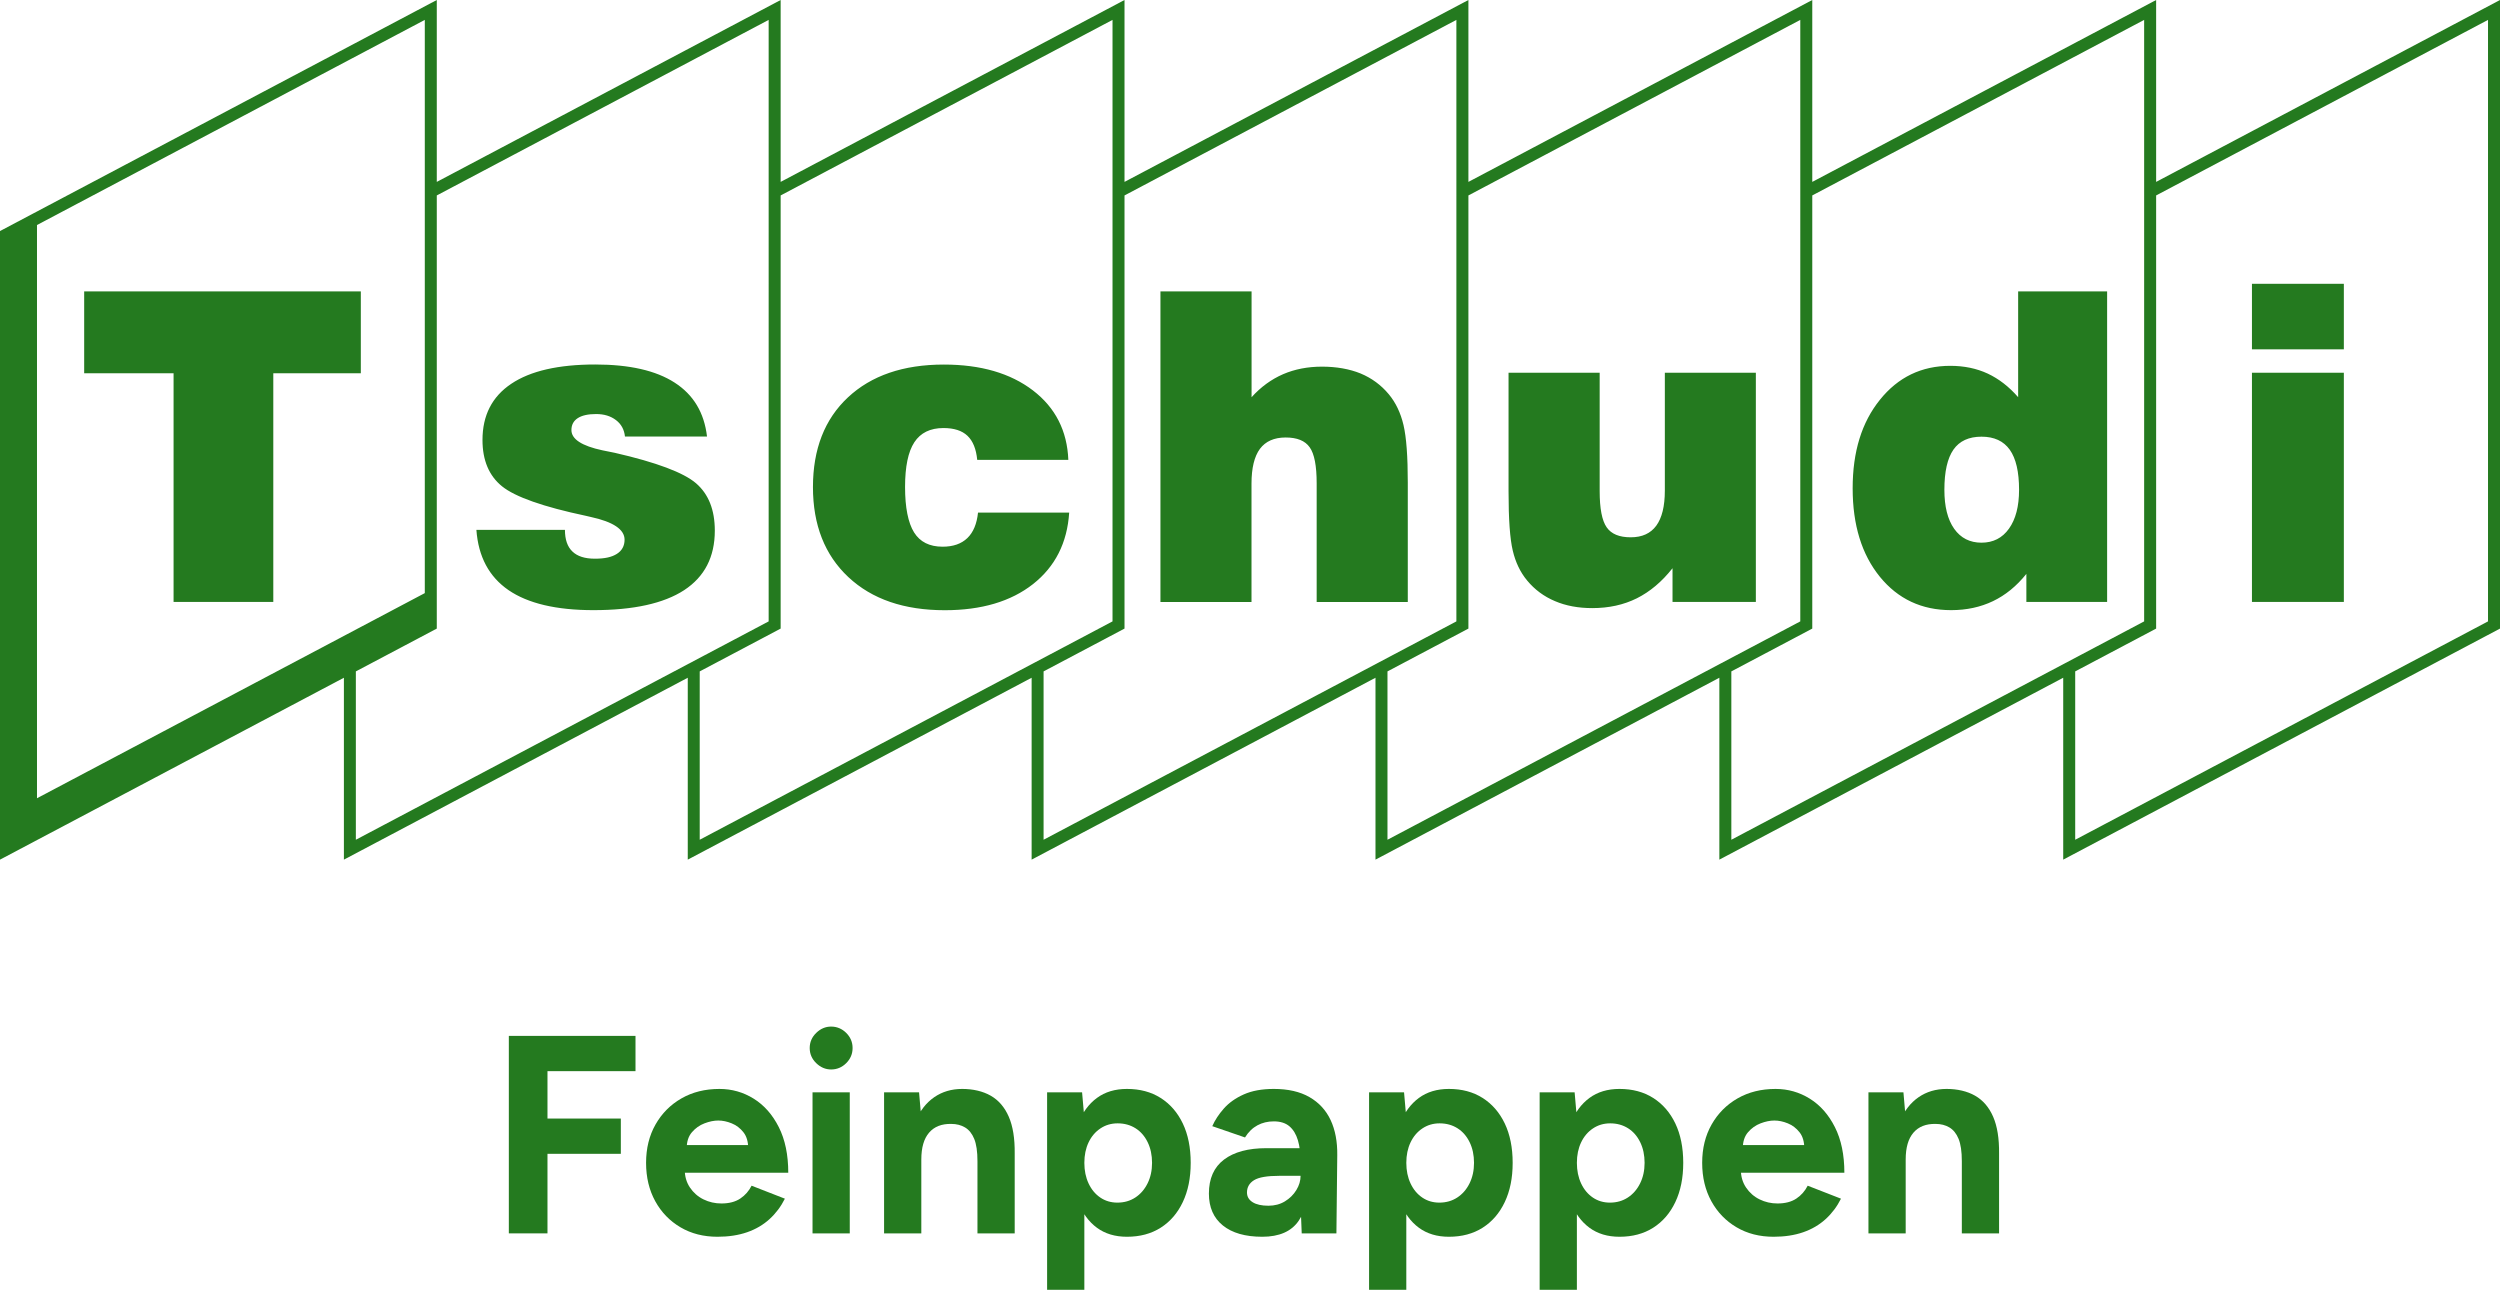
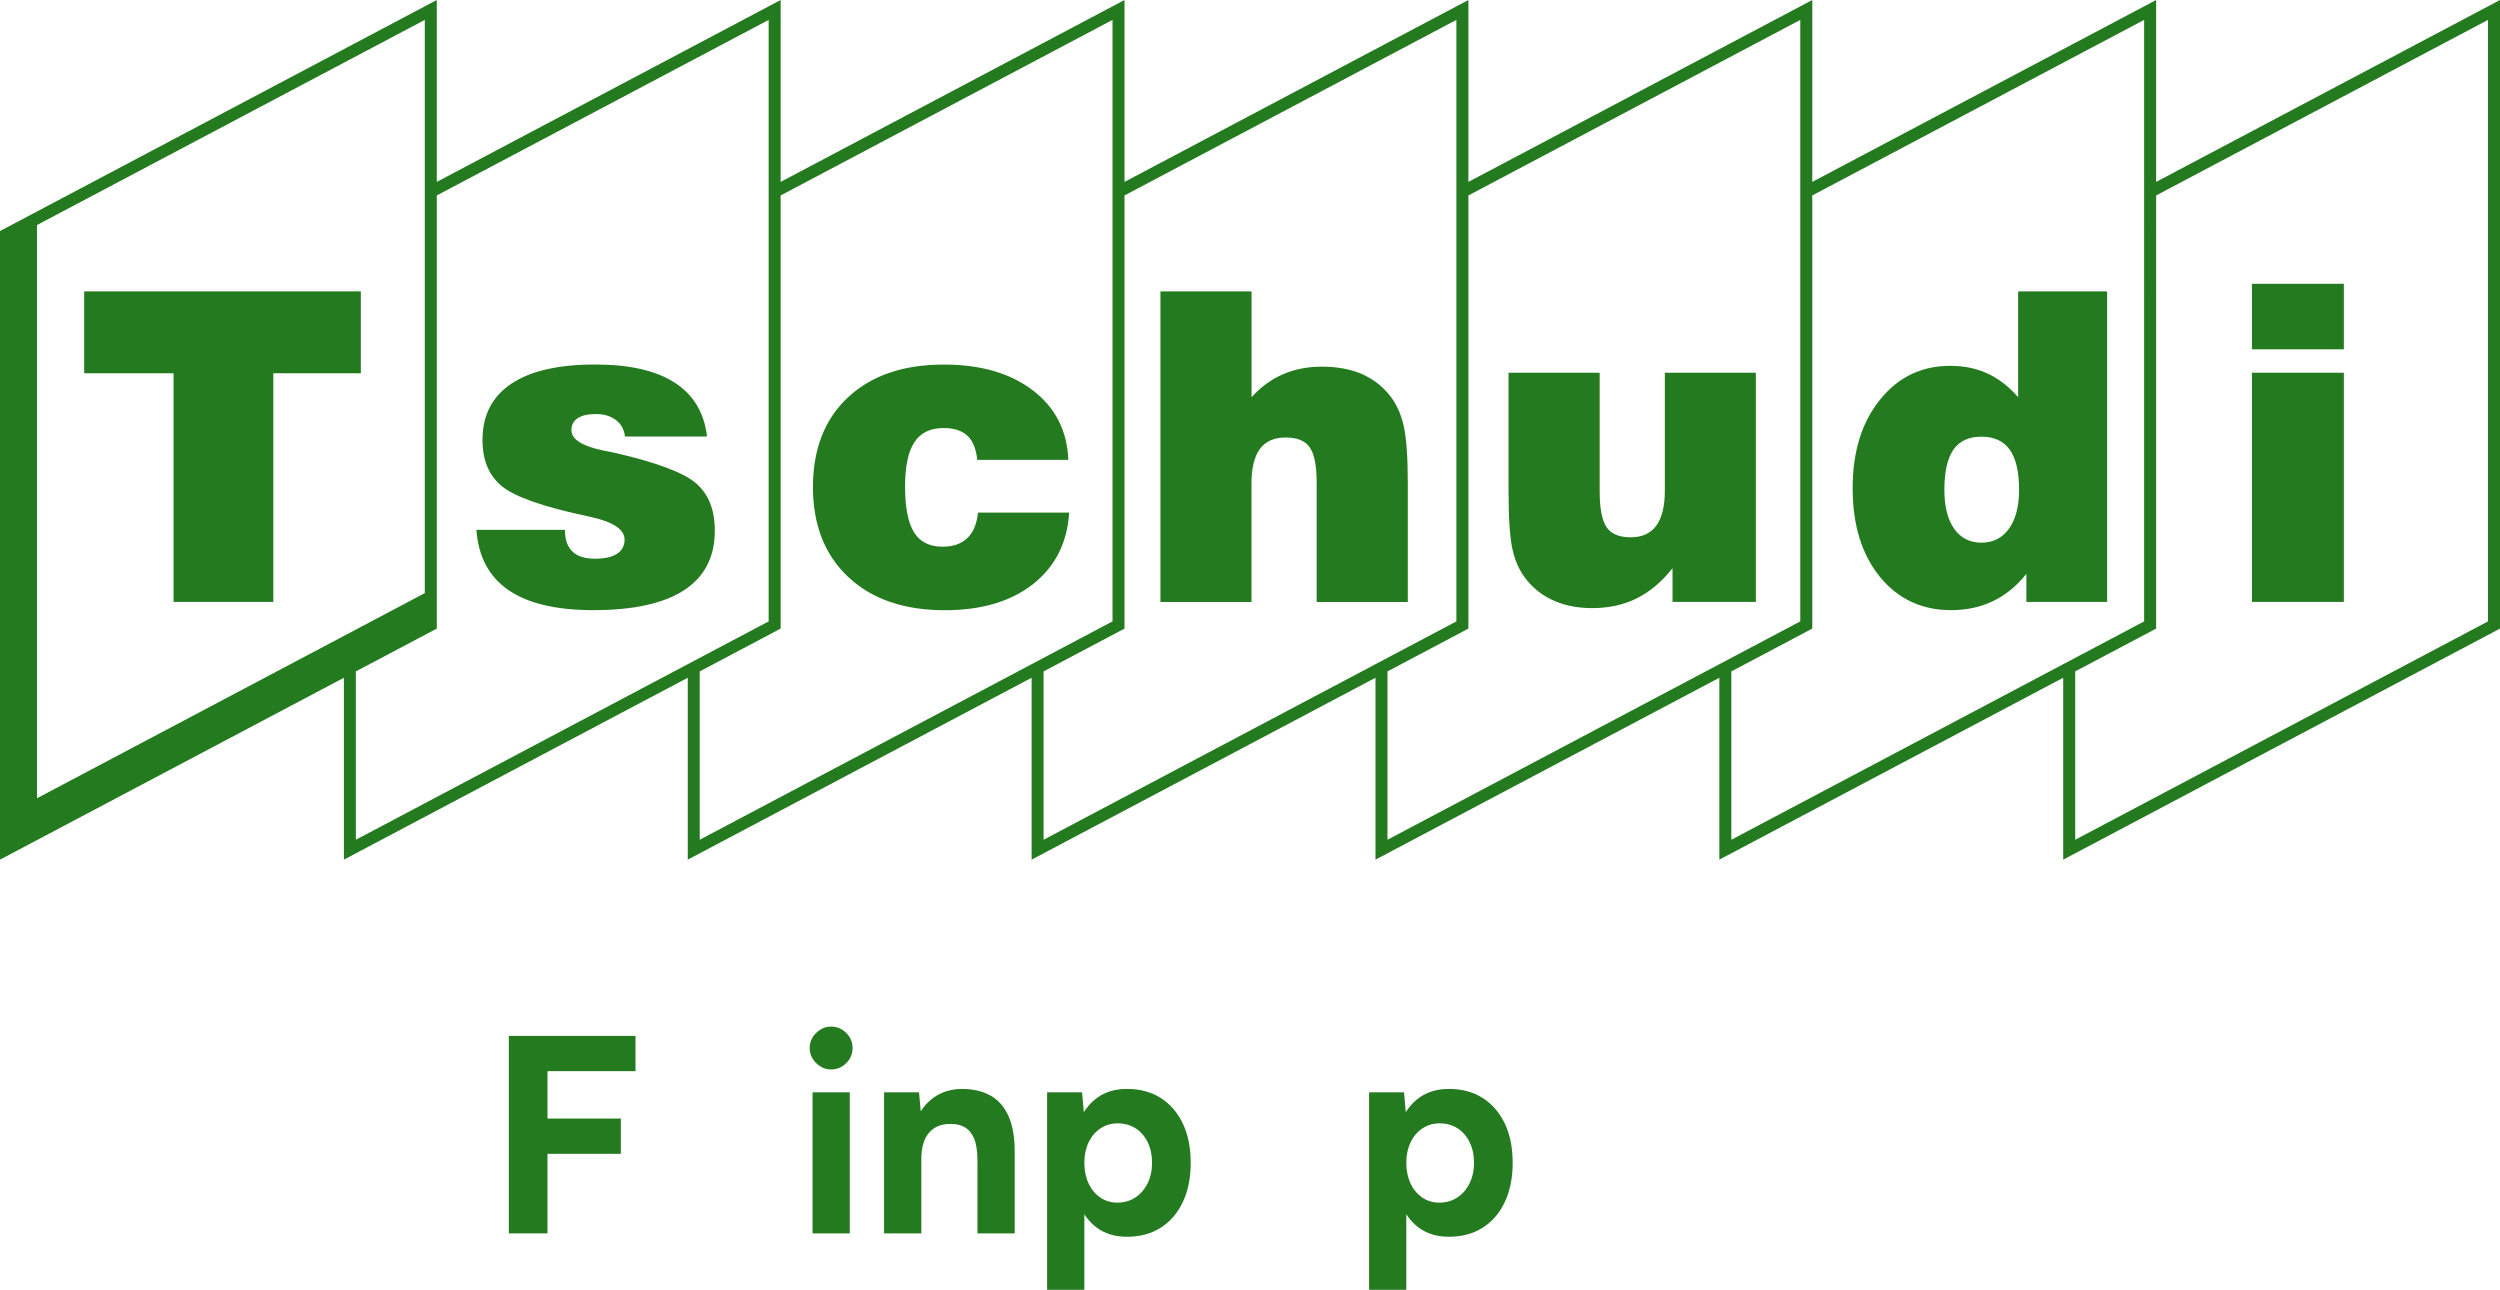
<svg xmlns="http://www.w3.org/2000/svg" id="uuid-65b94e7d-c1fa-418b-9540-4b3ed0f8fa83" viewBox="0 0 708.93 365.75">
  <defs>
    <style>.uuid-92557379-dce4-484c-b138-1ee5de80863a{fill:#247a1f;}</style>
  </defs>
  <path class="uuid-92557379-dce4-484c-b138-1ee5de80863a" d="M638.59,170.7v-65h26.06v65h-26.06ZM638.59,99.07v-18.59h26.06v18.59h-26.06ZM561.89,153.89c3.31,0,5.92-1.33,7.8-3.98,1.9-2.65,2.86-6.33,2.86-11.02,0-5.1-.88-8.88-2.63-11.35-1.76-2.47-4.43-3.71-8.02-3.71s-6.25,1.22-7.96,3.67c-1.71,2.45-2.57,6.25-2.57,11.39,0,4.74.92,8.43,2.78,11.06,1.86,2.63,4.45,3.94,7.76,3.94ZM597.52,170.7h-22.9v-7.96c-2.78,3.47-5.94,6.04-9.47,7.73-3.53,1.69-7.49,2.55-11.88,2.55-8.33,0-15.06-3.16-20.2-9.47-5.14-6.33-7.71-14.67-7.71-25.08s2.57-18.69,7.73-25.1c5.16-6.43,11.82-9.63,19.96-9.63,3.9,0,7.43.73,10.61,2.2,3.16,1.49,6.04,3.71,8.63,6.69v-30h25.23v88.06ZM497.91,105.7v65h-23.63v-9.57c-3.02,3.84-6.41,6.67-10.12,8.53-3.73,1.86-7.94,2.78-12.65,2.78-3.94,0-7.47-.65-10.57-1.98-3.12-1.31-5.76-3.27-7.9-5.86-1.92-2.31-3.27-5.12-4.06-8.45-.8-3.33-1.2-8.92-1.2-16.78v-33.67h25.84v33.55c0,4.94.65,8.37,1.98,10.27,1.31,1.9,3.57,2.84,6.82,2.84s5.63-1.1,7.25-3.29c1.61-2.2,2.43-5.51,2.43-9.94v-33.43h25.84ZM329.07,170.7v-88.06h25.84v30c2.63-2.92,5.61-5.08,8.94-6.53,3.33-1.43,7-2.14,11.04-2.14s7.78.65,10.94,1.94c3.14,1.31,5.82,3.27,8,5.9,1.96,2.35,3.35,5.27,4.16,8.71.82,3.47,1.22,8.94,1.22,16.39v33.8h-25.84v-33.67c0-4.94-.65-8.35-1.98-10.2-1.31-1.86-3.57-2.78-6.82-2.78s-5.69,1.08-7.29,3.22c-1.59,2.16-2.39,5.45-2.39,9.88v33.55h-25.84ZM277.35,145.36h25.84c-.55,8.57-3.98,15.33-10.25,20.27-6.29,4.94-14.63,7.41-25.04,7.41-11.51,0-20.63-3.12-27.33-9.39-6.69-6.27-10.04-14.78-10.04-25.53s3.31-19.25,9.92-25.43c6.63-6.2,15.69-9.31,27.21-9.31,10.45,0,18.86,2.45,25.25,7.33,6.37,4.88,9.71,11.45,10.04,19.69h-25.84c-.29-3.06-1.2-5.33-2.76-6.82-1.55-1.47-3.82-2.2-6.82-2.2-3.73,0-6.49,1.35-8.25,4.04-1.76,2.69-2.63,6.92-2.63,12.69s.86,10.14,2.55,12.86c1.69,2.71,4.39,4.06,8.1,4.06,2.98,0,5.33-.82,7.02-2.45,1.69-1.63,2.69-4.04,3.02-7.22ZM135.1,150.25h25.1c0,2.76.71,4.8,2.12,6.14,1.41,1.37,3.53,2.04,6.37,2.04s4.8-.45,6.24-1.37c1.45-.92,2.18-2.27,2.18-4.02,0-2.9-3.2-5.06-9.61-6.45-.57-.12-1-.22-1.33-.31-12.14-2.57-20.08-5.37-23.8-8.37-3.69-2.98-5.55-7.37-5.55-13.14,0-6.98,2.71-12.29,8.16-15.94,5.43-3.65,13.39-5.47,23.82-5.47,9.69,0,17.2,1.71,22.51,5.14,5.33,3.43,8.39,8.51,9.18,15.29h-23.27c-.2-1.96-1.04-3.51-2.53-4.65-1.51-1.16-3.39-1.73-5.65-1.73s-4.02.39-5.2,1.16c-1.2.78-1.8,1.9-1.8,3.39,0,2.57,2.94,4.49,8.8,5.74,1.55.31,2.71.55,3.51.71,11.8,2.71,19.47,5.59,23.02,8.63,3.55,3.06,5.33,7.53,5.33,13.43,0,7.47-2.9,13.08-8.69,16.88-5.8,3.78-14.39,5.67-25.74,5.67-10.53,0-18.55-1.9-24.06-5.67-5.53-3.8-8.57-9.49-9.12-17.1ZM49.22,170.7v-64.86h-25.35v-23.2h78.45v23.2h-24.82v64.86h-28.29ZM10.49,226.36l109.97-58.17V5.64L10.49,63.81v162.55ZM611.42,55.42v122.83l-22.95,12.14v47.74l117.06-61.92V5.64l-94.11,49.78ZM513.91,55.42v122.83l-22.95,12.14v47.74l117.06-61.92V5.64l-94.11,49.78ZM416.4,55.42v122.83l-22.95,12.14v47.74l117.06-61.92V5.64l-94.11,49.78ZM318.88,55.42v122.83l-22.95,12.14v47.74l117.06-61.92V5.64l-94.11,49.78ZM0,243.77V65.52L123.86,0v51.58L221.37,0v51.58L318.88,0v51.58L416.4,0v51.58L513.91,0v51.58L611.42,0v51.58L708.93,0v178.25l-123.86,65.52v-51.58l-97.51,51.58v-51.58l-97.51,51.58v-51.58l-97.51,51.58v-51.58l-97.51,51.58v-51.58l-97.51,51.58v-51.58L0,243.77ZM123.86,55.42v122.83l-22.95,12.14v47.74l117.06-61.92V5.64l-94.11,49.78ZM221.37,55.42v122.83l-22.95,12.14v47.74l117.06-61.92V5.64l-94.11,49.78Z" />
  <path class="uuid-92557379-dce4-484c-b138-1ee5de80863a" d="M144.29,349.75v-56h35.92v10h-24.96v13.44h20.8v10h-20.8v22.56h-10.96Z" />
-   <path class="uuid-92557379-dce4-484c-b138-1ee5de80863a" d="M203.45,350.71c-3.95,0-7.44-.89-10.48-2.68s-5.43-4.25-7.16-7.4c-1.73-3.15-2.6-6.77-2.6-10.88s.89-7.73,2.68-10.88c1.79-3.15,4.24-5.61,7.36-7.4,3.12-1.79,6.71-2.68,10.76-2.68,3.52,0,6.76.92,9.72,2.76s5.33,4.53,7.12,8.08c1.79,3.55,2.68,7.85,2.68,12.92h-30.32l.96-.96c0,1.97.49,3.69,1.48,5.16.99,1.47,2.27,2.59,3.84,3.36,1.57.77,3.27,1.16,5.08,1.16,2.19,0,3.97-.47,5.36-1.4,1.39-.93,2.45-2.15,3.2-3.64l9.44,3.68c-1.12,2.24-2.57,4.17-4.36,5.8-1.79,1.63-3.91,2.87-6.36,3.72-2.45.85-5.25,1.28-8.4,1.28ZM194.73,325.67l-.96-.96h19.28l-.88.96c0-1.92-.45-3.45-1.36-4.6-.91-1.15-2.01-1.99-3.32-2.52-1.31-.53-2.57-.8-3.8-.8s-2.53.27-3.92.8c-1.39.53-2.57,1.37-3.56,2.52-.99,1.15-1.48,2.68-1.48,4.6Z" />
  <path class="uuid-92557379-dce4-484c-b138-1ee5de80863a" d="M235.69,303.27c-1.6,0-3.01-.6-4.24-1.8-1.23-1.2-1.84-2.63-1.84-4.28s.61-3.08,1.84-4.28c1.23-1.2,2.64-1.8,4.24-1.8s3.08.6,4.28,1.8c1.2,1.2,1.8,2.63,1.8,4.28s-.6,3.08-1.8,4.28c-1.2,1.2-2.63,1.8-4.28,1.8ZM230.41,349.75v-40h10.56v40h-10.56Z" />
  <path class="uuid-92557379-dce4-484c-b138-1ee5de80863a" d="M250.7,349.75v-40h9.92l.64,7.36v32.64h-10.56ZM277.18,329.27c0-2.72-.31-4.83-.92-6.32-.61-1.49-1.48-2.57-2.6-3.24-1.12-.67-2.43-1-3.92-1-2.72-.05-4.81.77-6.28,2.48-1.47,1.71-2.2,4.24-2.2,7.6h-3.52c0-4.27.63-7.88,1.88-10.84,1.25-2.96,3.01-5.23,5.28-6.8,2.27-1.57,4.92-2.36,7.96-2.36s5.84.64,8.08,1.92c2.24,1.28,3.95,3.27,5.12,5.96,1.17,2.69,1.73,6.17,1.68,10.44v2.16h-10.56ZM277.18,349.75v-20.48h10.56v20.48h-10.56Z" />
  <path class="uuid-92557379-dce4-484c-b138-1ee5de80863a" d="M296.93,365.75v-56h9.92l.64,7.36v48.64h-10.56ZM319.57,350.71c-3.36,0-6.2-.85-8.52-2.56-2.32-1.71-4.09-4.13-5.32-7.28-1.23-3.15-1.84-6.85-1.84-11.12s.61-8.04,1.84-11.16c1.23-3.12,3-5.53,5.32-7.24,2.32-1.71,5.16-2.56,8.52-2.56,3.68,0,6.87.85,9.56,2.56,2.69,1.71,4.79,4.12,6.28,7.24,1.49,3.12,2.24,6.84,2.24,11.16s-.75,7.97-2.24,11.12c-1.49,3.15-3.59,5.57-6.28,7.28-2.69,1.71-5.88,2.56-9.56,2.56ZM316.85,341.03c1.92,0,3.61-.48,5.08-1.44,1.47-.96,2.63-2.29,3.48-4,.85-1.71,1.28-3.65,1.28-5.84s-.41-4.13-1.24-5.84c-.83-1.71-1.97-3.03-3.44-3.96-1.47-.93-3.16-1.4-5.08-1.4-1.81,0-3.44.48-4.88,1.44s-2.56,2.28-3.36,3.96c-.8,1.68-1.2,3.61-1.2,5.8s.4,4.13,1.2,5.84c.8,1.71,1.91,3.04,3.32,4,1.41.96,3.03,1.44,4.84,1.44Z" />
-   <path class="uuid-92557379-dce4-484c-b138-1ee5de80863a" d="M357.93,350.71c-4.8,0-8.52-1.07-11.16-3.2-2.64-2.13-3.96-5.15-3.96-9.04,0-4.27,1.43-7.48,4.28-9.64,2.85-2.16,6.87-3.24,12.04-3.24h10.16v7.84h-6.48c-3.47,0-5.87.41-7.2,1.24-1.33.83-2,1.99-2,3.48,0,1.17.53,2.09,1.6,2.76,1.07.67,2.56,1,4.48,1,1.76,0,3.32-.41,4.68-1.24,1.36-.83,2.44-1.89,3.24-3.2.8-1.31,1.2-2.65,1.2-4.04h2.56c0,5.44-1.03,9.68-3.08,12.72-2.05,3.04-5.51,4.56-10.36,4.56ZM369.13,349.75l-.32-8.08v-12.16c0-2.4-.25-4.45-.76-6.16-.51-1.71-1.31-3.03-2.4-3.96-1.09-.93-2.57-1.4-4.44-1.4-1.71,0-3.25.37-4.64,1.12-1.39.75-2.56,1.89-3.52,3.44l-9.28-3.2c.75-1.71,1.84-3.37,3.28-5,1.44-1.63,3.32-2.96,5.64-4s5.16-1.56,8.52-1.56c4.05,0,7.43.77,10.12,2.32,2.69,1.55,4.69,3.72,6,6.52,1.31,2.8,1.93,6.12,1.88,9.96l-.24,22.16h-9.84Z" />
  <path class="uuid-92557379-dce4-484c-b138-1ee5de80863a" d="M388.23,365.75v-56h9.92l.64,7.36v48.64h-10.56ZM410.87,350.71c-3.36,0-6.2-.85-8.52-2.56-2.32-1.71-4.09-4.13-5.32-7.28-1.23-3.15-1.84-6.85-1.84-11.12s.61-8.04,1.84-11.16c1.23-3.12,3-5.53,5.32-7.24,2.32-1.71,5.16-2.56,8.52-2.56,3.68,0,6.87.85,9.56,2.56,2.69,1.71,4.79,4.12,6.28,7.24,1.49,3.12,2.24,6.84,2.24,11.16s-.75,7.97-2.24,11.12c-1.49,3.15-3.59,5.57-6.28,7.28-2.69,1.71-5.88,2.56-9.56,2.56ZM408.15,341.03c1.92,0,3.61-.48,5.08-1.44,1.47-.96,2.63-2.29,3.48-4,.85-1.71,1.28-3.65,1.28-5.84s-.41-4.13-1.24-5.84c-.83-1.71-1.97-3.03-3.44-3.96-1.47-.93-3.16-1.4-5.08-1.4-1.81,0-3.44.48-4.88,1.44-1.44.96-2.56,2.28-3.36,3.96-.8,1.68-1.2,3.61-1.2,5.8s.4,4.13,1.2,5.84c.8,1.71,1.91,3.04,3.32,4,1.41.96,3.03,1.44,4.84,1.44Z" />
-   <path class="uuid-92557379-dce4-484c-b138-1ee5de80863a" d="M436.6,365.75v-56h9.92l.64,7.36v48.64h-10.56ZM459.24,350.71c-3.36,0-6.2-.85-8.52-2.56-2.32-1.71-4.09-4.13-5.32-7.28-1.23-3.15-1.84-6.85-1.84-11.12s.61-8.04,1.84-11.16c1.23-3.12,3-5.53,5.32-7.24,2.32-1.71,5.16-2.56,8.52-2.56,3.68,0,6.87.85,9.56,2.56,2.69,1.71,4.79,4.12,6.28,7.24,1.49,3.12,2.24,6.84,2.24,11.16s-.75,7.97-2.24,11.12c-1.49,3.15-3.59,5.57-6.28,7.28-2.69,1.71-5.88,2.56-9.56,2.56ZM456.52,341.03c1.92,0,3.61-.48,5.08-1.44,1.47-.96,2.63-2.29,3.48-4,.85-1.71,1.28-3.65,1.28-5.84s-.41-4.13-1.24-5.84c-.83-1.71-1.97-3.03-3.44-3.96-1.47-.93-3.16-1.4-5.08-1.4-1.81,0-3.44.48-4.88,1.44-1.44.96-2.56,2.28-3.36,3.96-.8,1.68-1.2,3.61-1.2,5.8s.4,4.13,1.2,5.84c.8,1.71,1.91,3.04,3.32,4,1.41.96,3.03,1.44,4.84,1.44Z" />
-   <path class="uuid-92557379-dce4-484c-b138-1ee5de80863a" d="M502.93,350.71c-3.95,0-7.44-.89-10.48-2.68s-5.43-4.25-7.16-7.4c-1.73-3.15-2.6-6.77-2.6-10.88s.89-7.73,2.68-10.88c1.79-3.15,4.24-5.61,7.36-7.4,3.12-1.79,6.71-2.68,10.76-2.68,3.52,0,6.76.92,9.72,2.76s5.33,4.53,7.12,8.08c1.79,3.55,2.68,7.85,2.68,12.92h-30.32l.96-.96c0,1.97.49,3.69,1.48,5.16.99,1.47,2.27,2.59,3.84,3.36,1.57.77,3.27,1.16,5.08,1.16,2.19,0,3.97-.47,5.36-1.4,1.39-.93,2.45-2.15,3.2-3.64l9.44,3.68c-1.12,2.24-2.57,4.17-4.36,5.8-1.79,1.63-3.91,2.87-6.36,3.72-2.45.85-5.25,1.28-8.4,1.28ZM494.21,325.67l-.96-.96h19.28l-.88.96c0-1.92-.45-3.45-1.36-4.6-.91-1.15-2.01-1.99-3.32-2.52-1.31-.53-2.57-.8-3.8-.8s-2.53.27-3.92.8c-1.39.53-2.57,1.37-3.56,2.52-.99,1.15-1.48,2.68-1.48,4.6Z" />
-   <path class="uuid-92557379-dce4-484c-b138-1ee5de80863a" d="M529.84,349.75v-40h9.92l.64,7.36v32.64h-10.56ZM556.32,329.27c0-2.72-.31-4.83-.92-6.32-.61-1.49-1.48-2.57-2.6-3.24-1.12-.67-2.43-1-3.92-1-2.72-.05-4.81.77-6.28,2.48-1.47,1.71-2.2,4.24-2.2,7.6h-3.52c0-4.27.63-7.88,1.88-10.84,1.25-2.96,3.01-5.23,5.28-6.8,2.27-1.57,4.92-2.36,7.96-2.36s5.84.64,8.08,1.92,3.95,3.27,5.12,5.96c1.17,2.69,1.73,6.17,1.68,10.44v2.16h-10.56ZM556.32,349.75v-20.48h10.56v20.48h-10.56Z" />
</svg>